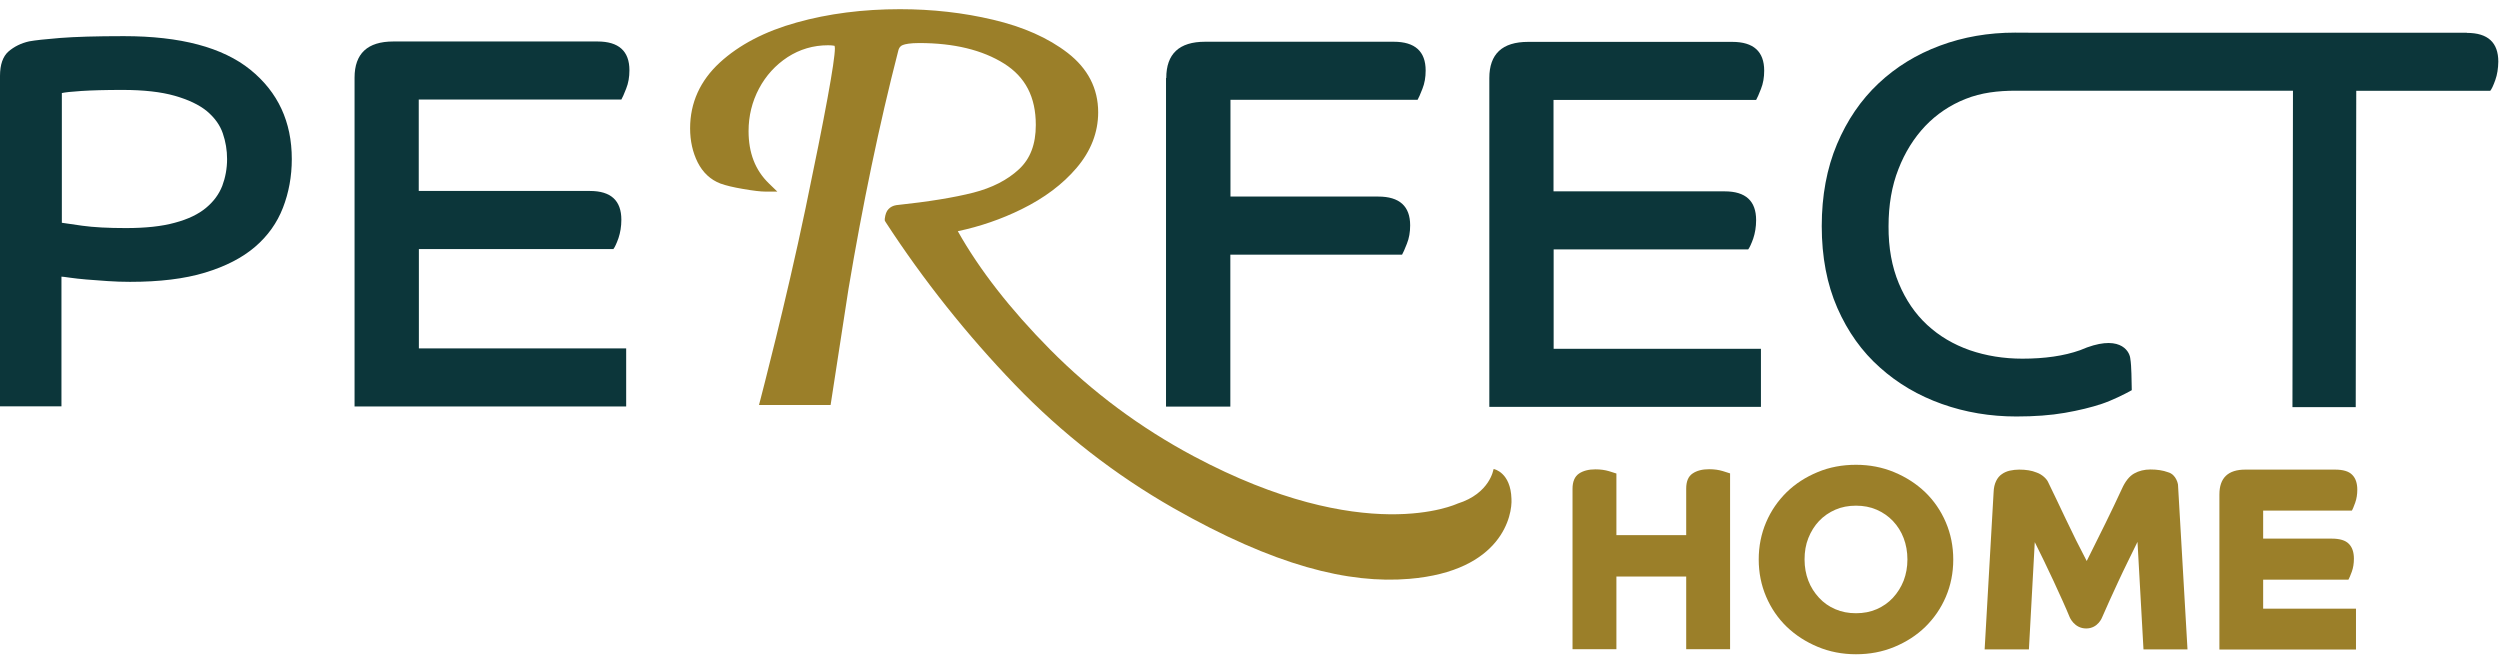
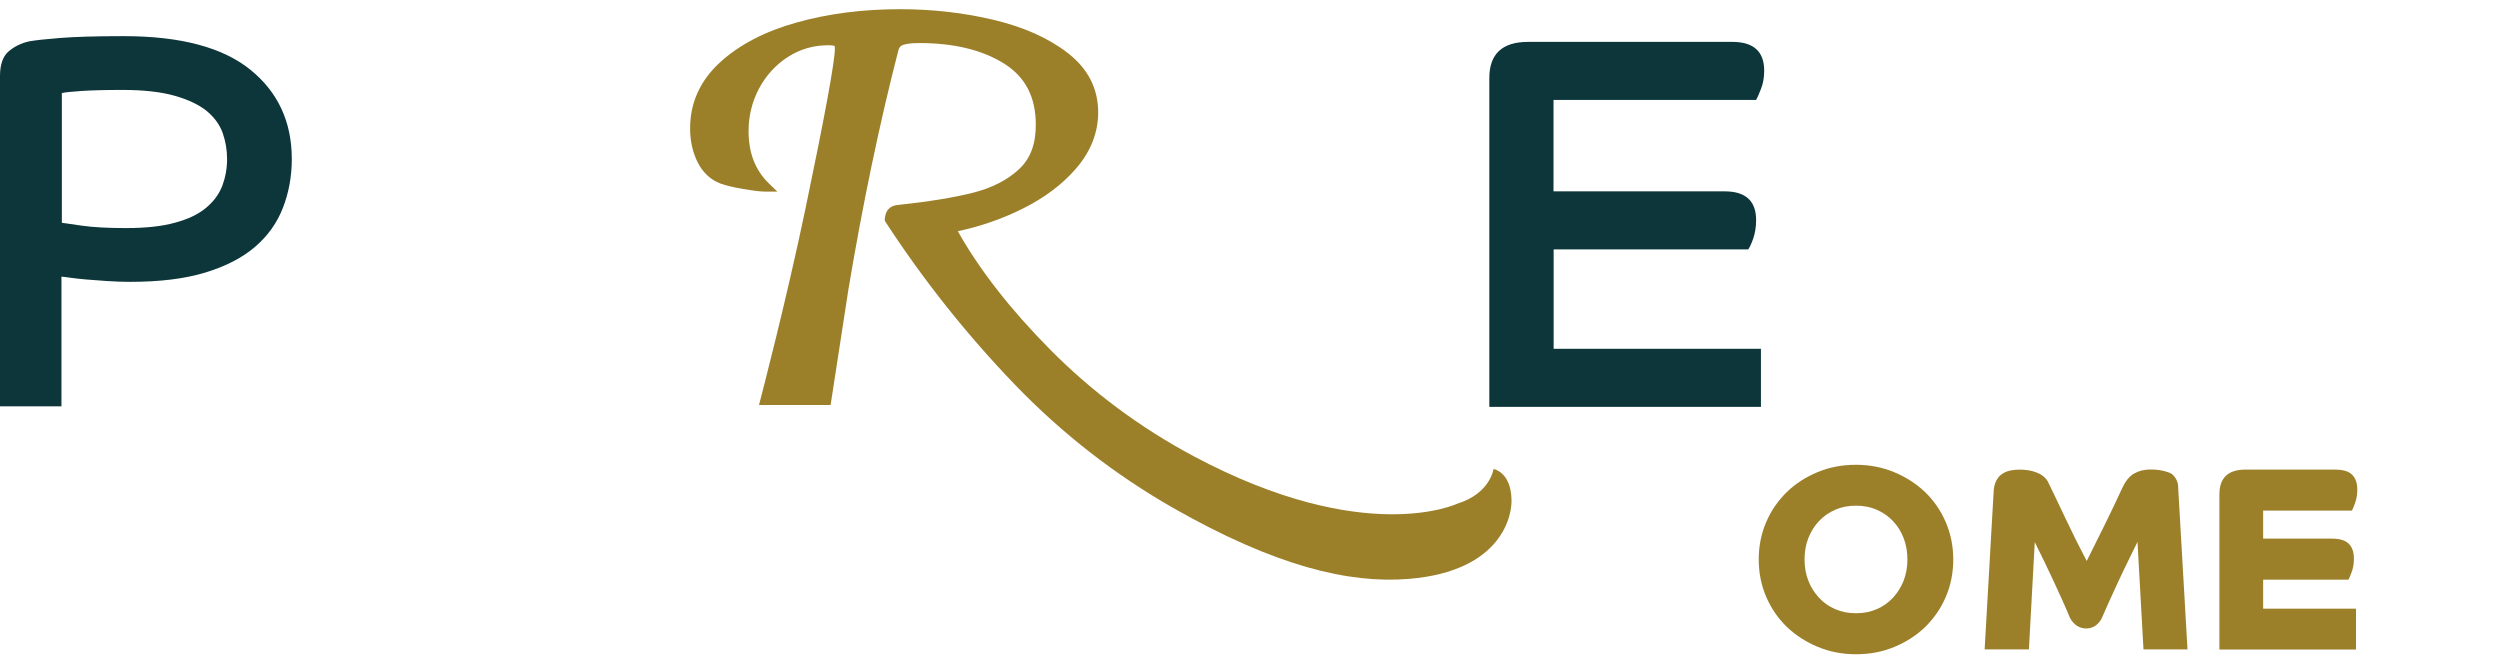
<svg xmlns="http://www.w3.org/2000/svg" width="192" height="51" viewBox="0 0 192 51" fill="none">
  <g clip-path="url(#clip0_174_852)">
    <path d="M-1.95317e-05 5.836C-1.95317e-05 4.966 0.22 4.336 0.65 3.956C1.09 3.576 1.62 3.316 2.24 3.176C2.68 3.096 3.47 3.006 4.61 2.916C5.75 2.826 7.39 2.776 9.51 2.776C13.86 2.776 17.1 3.636 19.23 5.356C21.35 7.076 22.41 9.356 22.41 12.216C22.41 13.546 22.18 14.796 21.73 15.956C21.28 17.116 20.57 18.116 19.59 18.956C18.61 19.796 17.33 20.456 15.75 20.936C14.17 21.416 12.25 21.646 9.99 21.646C9.42 21.646 8.84 21.626 8.25 21.586C7.66 21.546 7.13 21.506 6.64 21.466C6.15 21.426 5.73 21.376 5.37 21.326C5.02 21.276 4.8 21.246 4.72 21.246V31.206H-0.02V5.836H-1.95317e-05ZM4.73 17.106C4.92 17.136 5.45 17.206 6.32 17.336C7.19 17.456 8.31 17.516 9.67 17.516C11.17 17.516 12.42 17.386 13.43 17.106C14.44 16.836 15.23 16.456 15.82 15.966C16.41 15.476 16.82 14.916 17.07 14.276C17.31 13.636 17.44 12.946 17.44 12.216C17.44 11.536 17.33 10.876 17.11 10.236C16.89 9.596 16.48 9.036 15.89 8.536C15.29 8.046 14.47 7.656 13.42 7.356C12.37 7.056 11.03 6.906 9.4 6.906C8.09 6.906 7.05 6.936 6.26 6.986C5.47 7.036 4.97 7.096 4.75 7.146V17.106H4.73Z" fill="#0C363A" />
-     <path d="M27.23 5.966C27.23 4.116 28.22 3.186 30.21 3.186H45.89C47.52 3.186 48.34 3.926 48.34 5.396C48.34 5.916 48.26 6.386 48.09 6.806C47.93 7.226 47.8 7.506 47.72 7.646H32.16V14.666H45.31C46.92 14.666 47.72 15.406 47.72 16.876C47.72 17.396 47.64 17.866 47.5 18.286C47.35 18.706 47.22 18.986 47.11 19.126H32.17V26.756H48.09V31.216H27.23V5.976V5.966Z" fill="#0C363A" />
-     <path d="M89.57 5.986C89.57 4.136 90.56 3.206 92.55 3.206H107.04C108.67 3.206 109.49 3.946 109.49 5.416C109.49 5.936 109.41 6.406 109.24 6.826C109.08 7.246 108.95 7.526 108.87 7.666H94.5V15.096H105.85C107.48 15.096 108.3 15.836 108.3 17.306C108.3 17.826 108.22 18.296 108.05 18.716C107.89 19.136 107.76 19.416 107.68 19.556H94.49V31.226H89.55V5.996L89.57 5.986Z" fill="#0C363A" />
    <path d="M114.38 5.996C114.38 4.146 115.37 3.216 117.36 3.216H133.04C134.67 3.216 135.49 3.956 135.49 5.426C135.49 5.946 135.41 6.416 135.24 6.836C135.08 7.256 134.95 7.536 134.87 7.676H119.31V14.696H132.46C134.07 14.696 134.87 15.436 134.87 16.906C134.87 17.426 134.79 17.896 134.65 18.316C134.5 18.736 134.37 19.016 134.26 19.156H119.32V26.786H135.24V31.246H114.38V6.006V5.996Z" fill="#0C363A" />
-     <path d="M189.45 2.516H156.66C155.87 2.506 155.19 2.506 154.75 2.506C152.71 2.506 150.79 2.836 148.99 3.506C147.19 4.176 145.62 5.136 144.27 6.406C142.92 7.676 141.86 9.226 141.08 11.076C140.3 12.926 139.91 15.026 139.91 17.366C139.91 19.736 140.31 21.826 141.11 23.656C141.91 25.476 143 27.006 144.38 28.226C145.75 29.456 147.34 30.386 149.14 31.026C150.94 31.666 152.84 31.986 154.86 31.986C156.25 31.986 157.49 31.896 158.58 31.706C159.67 31.516 160.61 31.286 161.42 31.016C162.22 30.746 163.19 30.266 163.72 29.966C163.69 29.166 163.72 28.226 163.6 27.486C163.52 26.926 162.74 25.596 159.75 26.896C158.51 27.336 157.03 27.546 155.32 27.546C153.88 27.546 152.53 27.326 151.28 26.896C150.03 26.456 148.94 25.816 148.01 24.956C147.08 24.096 146.36 23.036 145.83 21.766C145.3 20.496 145.03 19.036 145.04 17.376C145.04 15.746 145.29 14.276 145.8 12.986C146.3 11.696 146.99 10.596 147.86 9.676C148.73 8.766 149.77 8.066 150.96 7.596C152.16 7.116 153.44 6.966 154.83 6.966C155.07 6.966 155.75 6.966 156.64 6.966C156.66 6.966 156.68 6.966 156.71 6.966H176.1L176.06 31.266H180.92L180.96 6.976H191.25C191.36 6.846 191.49 6.566 191.64 6.146C191.79 5.726 191.86 5.256 191.87 4.736C191.87 3.266 191.07 2.526 189.46 2.526L189.45 2.516Z" fill="#0C363A" />
    <path d="M114.7 36.036C114.7 36.036 114.44 37.896 111.94 38.676C111.86 38.706 104.83 42.046 91.67 35.036C87.58 32.856 83.88 30.106 80.65 26.846C77.59 23.756 75.21 20.696 73.56 17.756C75.26 17.396 76.9 16.836 78.46 16.066C80.19 15.216 81.61 14.156 82.68 12.896C83.78 11.606 84.34 10.166 84.34 8.626C84.34 6.796 83.55 5.266 82 4.066C80.5 2.906 78.57 2.056 76.27 1.516C74 0.976 71.6 0.706 69.12 0.706C66.28 0.706 63.61 1.046 61.19 1.726C58.74 2.406 56.76 3.446 55.28 4.806C53.77 6.196 53 7.896 53 9.856C53 10.826 53.2 11.706 53.58 12.466C53.98 13.256 54.57 13.806 55.33 14.096C55.74 14.246 56.32 14.386 57.09 14.516C57.84 14.646 58.42 14.716 58.81 14.716H59.7L59.05 14.086C58 13.066 57.49 11.746 57.49 10.066C57.49 8.906 57.76 7.806 58.29 6.806C58.82 5.806 59.56 4.996 60.49 4.386C61.42 3.786 62.46 3.476 63.59 3.476C63.96 3.476 64.08 3.526 64.09 3.516C64.09 3.516 64.12 3.576 64.12 3.706C64.12 4.706 63.36 8.846 61.86 16.026C60.37 23.166 58.43 30.566 58.41 30.646L58.29 31.106H63.79L65.16 22.216C66.25 15.706 67.53 9.556 68.98 3.926C69.05 3.606 69.21 3.506 69.34 3.456C69.52 3.386 69.89 3.306 70.6 3.306C73.26 3.306 75.45 3.836 77.12 4.886C78.75 5.916 79.55 7.446 79.55 9.596C79.55 11.076 79.13 12.186 78.26 12.996C77.37 13.826 76.19 14.426 74.75 14.796C73.26 15.176 71.28 15.496 68.83 15.756C68.59 15.796 68.39 15.896 68.24 16.056C68.08 16.216 67.99 16.466 67.95 16.806V16.936L68.01 17.046C70.91 21.506 74.26 25.716 77.96 29.556C81.55 33.286 85.64 36.466 90.11 39.016C97.91 43.456 103.57 44.846 108.23 44.456C115.39 43.856 116.16 39.526 116.08 38.306C116.02 36.276 114.74 36.026 114.74 36.026L114.7 36.036Z" fill="#9B7F29" />
-     <path d="M120.77 49.866V37.536C120.77 36.986 120.94 36.596 121.26 36.376C121.58 36.156 122.01 36.046 122.53 36.046C122.92 36.046 123.27 36.096 123.57 36.186C123.87 36.276 124.06 36.336 124.14 36.366V41.096H129.5V37.526C129.5 36.976 129.66 36.586 129.99 36.366C130.31 36.146 130.74 36.036 131.26 36.036C131.65 36.036 132 36.086 132.3 36.176C132.6 36.266 132.79 36.326 132.87 36.356V49.856H129.5V44.276H124.14V49.856H120.77V49.866Z" fill="#9B7F29" />
    <path d="M135.07 42.966C135.07 41.946 135.26 40.996 135.64 40.106C136.02 39.216 136.55 38.456 137.22 37.796C137.89 37.146 138.68 36.636 139.6 36.256C140.51 35.876 141.49 35.696 142.54 35.696C143.59 35.696 144.57 35.886 145.48 36.266C146.39 36.646 147.18 37.156 147.86 37.806C148.53 38.456 149.06 39.226 149.44 40.116C149.82 41.006 150.01 41.956 150.01 42.976C150.01 43.996 149.82 44.946 149.44 45.836C149.06 46.726 148.53 47.486 147.86 48.146C147.19 48.796 146.4 49.306 145.48 49.686C144.56 50.066 143.59 50.246 142.54 50.246C141.49 50.246 140.51 50.056 139.6 49.676C138.69 49.296 137.9 48.786 137.22 48.136C136.55 47.486 136.02 46.716 135.64 45.826C135.26 44.936 135.07 43.986 135.07 42.966ZM142.54 47.096C143.12 47.096 143.65 46.996 144.13 46.786C144.61 46.576 145.03 46.286 145.38 45.906C145.73 45.526 146 45.096 146.2 44.596C146.39 44.096 146.49 43.556 146.49 42.966C146.49 42.376 146.39 41.826 146.2 41.326C146.01 40.826 145.73 40.386 145.38 40.016C145.03 39.646 144.61 39.356 144.13 39.146C143.65 38.936 143.12 38.836 142.54 38.836C141.96 38.836 141.43 38.936 140.95 39.146C140.47 39.356 140.05 39.646 139.7 40.016C139.35 40.386 139.08 40.826 138.88 41.326C138.68 41.826 138.59 42.376 138.59 42.966C138.59 43.556 138.69 44.106 138.88 44.596C139.07 45.096 139.35 45.526 139.7 45.906C140.05 46.286 140.46 46.576 140.95 46.786C141.43 46.996 141.96 47.096 142.54 47.096Z" fill="#9B7F29" />
    <path d="M153.11 37.796C153.12 37.456 153.19 37.176 153.3 36.946C153.41 36.716 153.56 36.536 153.74 36.416C153.92 36.286 154.13 36.196 154.35 36.146C154.58 36.096 154.82 36.066 155.07 36.066C155.59 36.066 156.04 36.136 156.4 36.286C156.85 36.436 157.2 36.796 157.3 37.036C157.73 37.926 158.18 38.856 158.64 39.836C159.17 40.956 159.71 42.046 160.26 43.086C160.74 42.116 161.22 41.166 161.68 40.226C162.14 39.286 162.57 38.396 162.96 37.546C163.22 36.966 163.53 36.576 163.9 36.366C164.27 36.156 164.69 36.056 165.16 36.056C165.67 36.056 166.12 36.126 166.5 36.266C167.16 36.446 167.27 37.216 167.27 37.216L168 49.876H164.62L164.16 41.616C163.92 42.116 163.67 42.626 163.41 43.146C163.15 43.666 162.91 44.186 162.67 44.696C162.43 45.206 162.21 45.696 162 46.156C161.79 46.616 161.61 47.036 161.45 47.396C161.45 47.396 161.14 48.266 160.22 48.266C159.3 48.266 158.95 47.396 158.95 47.396C158.8 47.036 158.62 46.606 158.4 46.126C158.18 45.646 157.95 45.136 157.71 44.616C157.47 44.096 157.22 43.576 156.97 43.056C156.72 42.536 156.48 42.066 156.27 41.636L155.82 49.876H152.42L153.11 37.786V37.796Z" fill="#9B7F29" />
    <path d="M170.45 37.976C170.45 36.696 171.12 36.066 172.44 36.066H179.33C179.95 36.066 180.39 36.196 180.65 36.466C180.91 36.726 181.04 37.106 181.04 37.606C181.04 37.966 180.99 38.296 180.88 38.606C180.77 38.906 180.69 39.116 180.62 39.216H173.81V41.366H179.07C179.69 41.366 180.13 41.496 180.39 41.766C180.65 42.026 180.78 42.406 180.78 42.906C180.78 43.266 180.73 43.596 180.62 43.906C180.51 44.206 180.42 44.416 180.36 44.516H173.81V46.746H180.94V49.886H170.45V37.976Z" fill="#9B7F29" />
  </g>
  <defs>
    <clipPath id="clip0_174_852">
      <rect width="191.86" height="49.53" fill="white" transform="translate(0 0.706)" />
    </clipPath>
  </defs>
</svg>